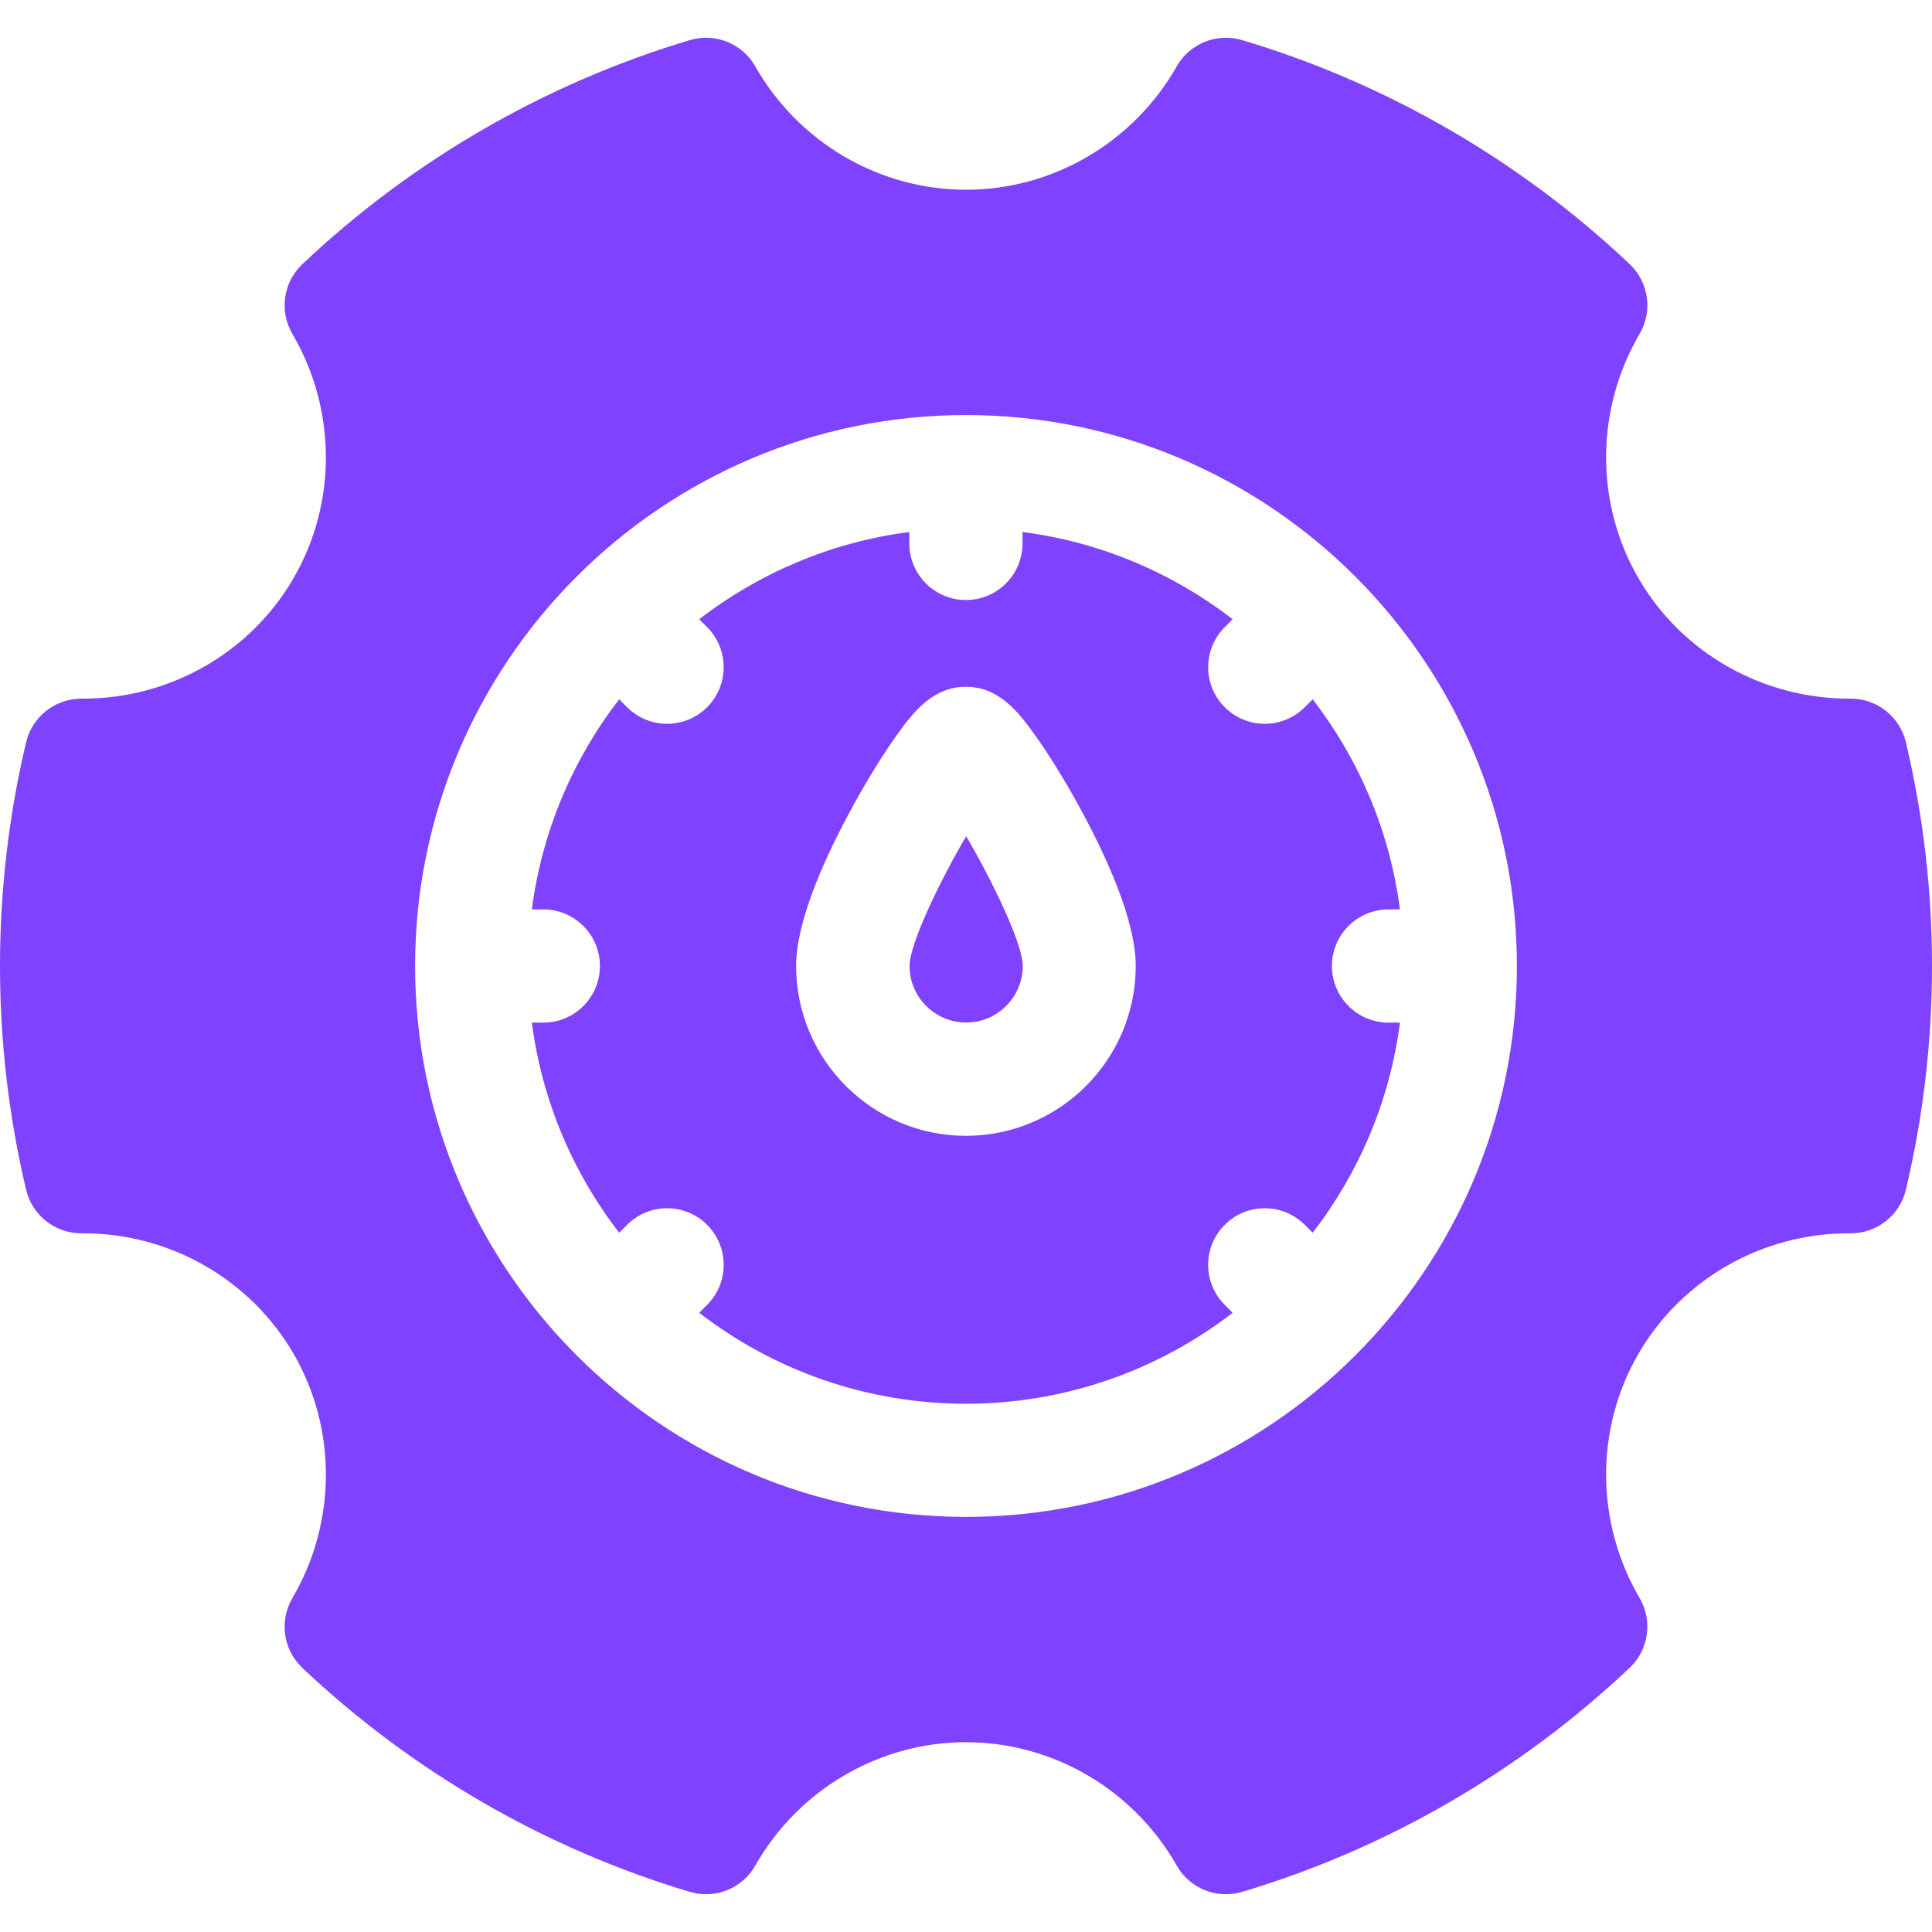
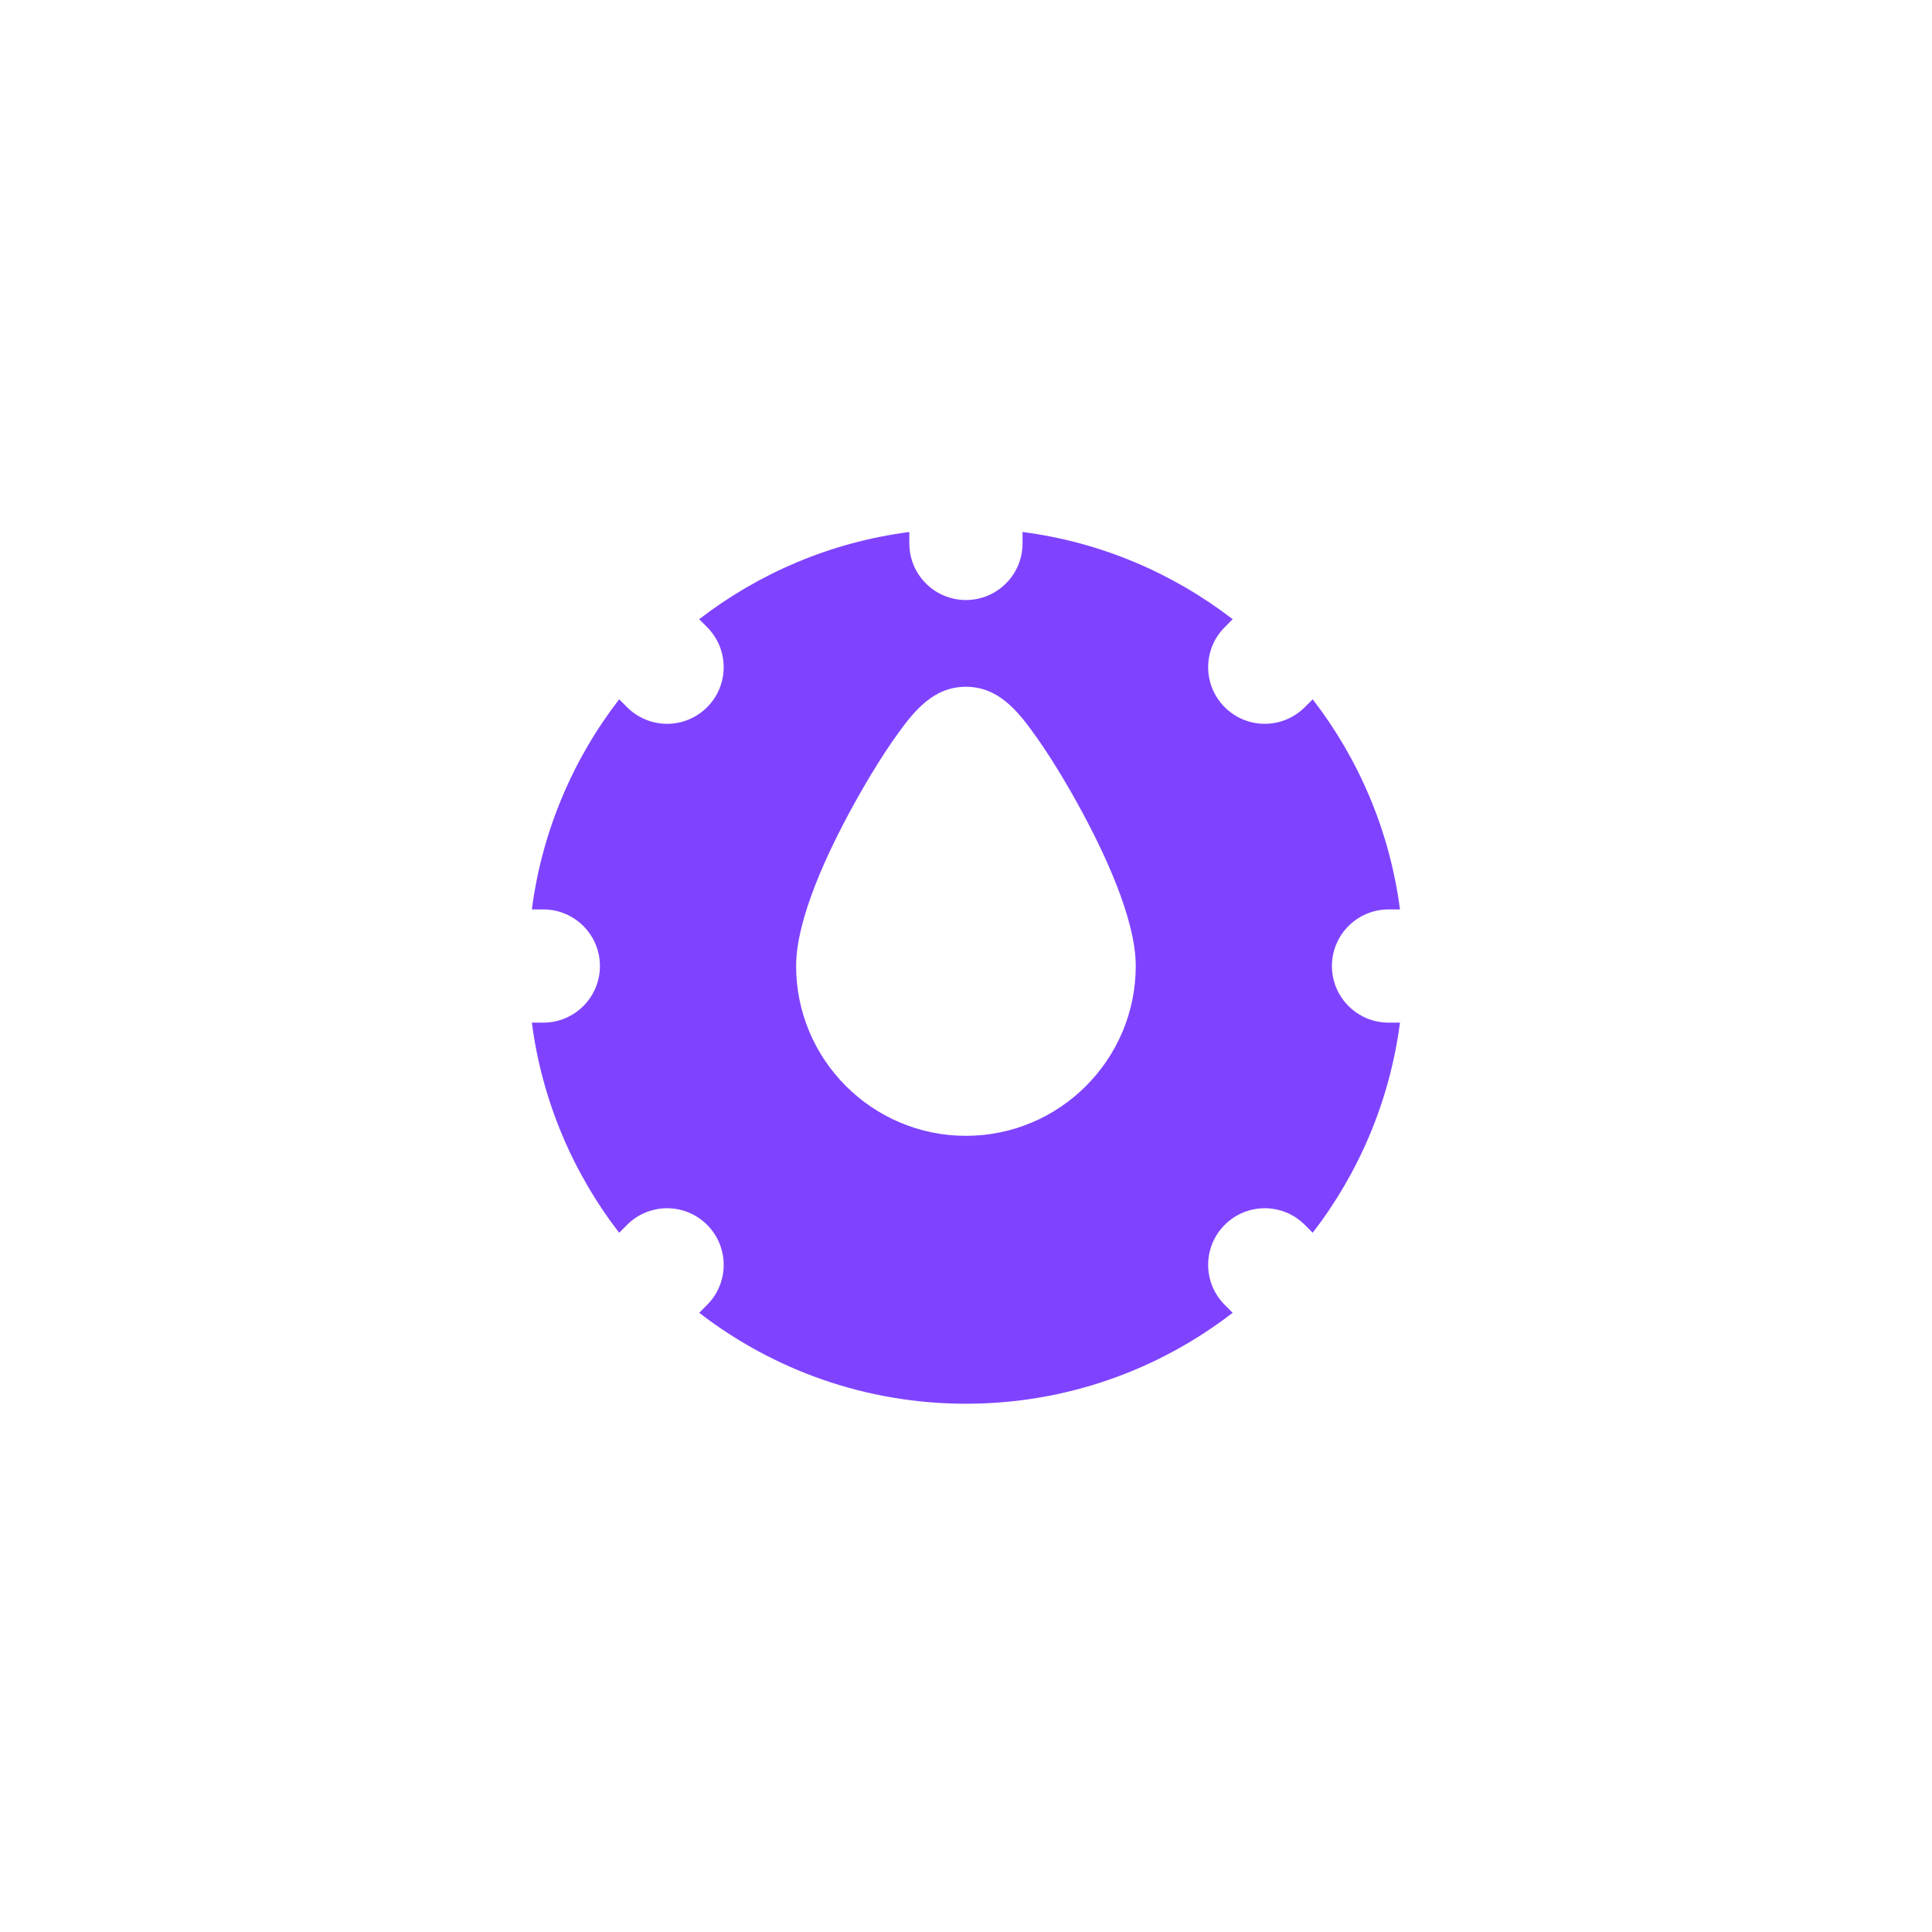
<svg xmlns="http://www.w3.org/2000/svg" width="42" height="42" viewBox="0 0 42 42" fill="none">
  <g clip-path="url(#clip0_430_57353)">
    <path d="M30.186 19.77H30.434C30.213 18.065 29.539 16.501 28.537 15.202L28.365 15.374C28.124 15.614 27.809 15.735 27.495 15.735C27.18 15.735 26.865 15.614 26.625 15.374C26.144 14.894 26.144 14.115 26.625 13.634L26.797 13.461C25.498 12.46 23.933 11.785 22.229 11.565V11.813C22.229 12.493 21.678 13.044 20.998 13.044C20.319 13.044 19.768 12.493 19.768 11.813V11.565C18.063 11.786 16.499 12.46 15.2 13.461L15.372 13.634C15.852 14.115 15.852 14.894 15.372 15.374C15.132 15.614 14.817 15.735 14.502 15.735C14.187 15.735 13.872 15.614 13.632 15.374L13.46 15.202C12.458 16.501 11.784 18.065 11.562 19.77H11.811C12.491 19.77 13.042 20.321 13.042 21C13.042 21.68 12.491 22.231 11.811 22.231H11.562C11.784 23.935 12.458 25.5 13.46 26.799L13.632 26.627C14.113 26.146 14.891 26.146 15.372 26.627C15.852 27.107 15.853 27.886 15.372 28.367L15.2 28.539C16.806 29.778 18.818 30.516 20.998 30.516C23.179 30.516 25.191 29.778 26.797 28.539L26.625 28.367C26.144 27.886 26.144 27.107 26.625 26.627C27.105 26.146 27.884 26.146 28.365 26.627L28.537 26.799C29.539 25.5 30.213 23.935 30.434 22.231H30.186C29.506 22.231 28.955 21.68 28.955 21C28.955 20.321 29.506 19.77 30.186 19.77ZM20.998 24.692C18.963 24.692 17.307 23.036 17.307 21C17.307 19.975 17.992 18.518 18.568 17.476C18.867 16.933 19.188 16.414 19.471 16.015C19.876 15.443 20.297 14.93 20.998 14.93C21.699 14.93 22.121 15.443 22.525 16.015C22.808 16.414 23.129 16.933 23.429 17.476C24.004 18.518 24.69 19.975 24.69 21C24.69 23.036 23.034 24.692 20.998 24.692Z" fill="#7F43FF" />
-     <path d="M19.773 20.998C19.773 21.677 20.325 22.229 21.004 22.229C21.682 22.229 22.234 21.677 22.234 20.998C22.234 20.522 21.584 19.169 21.004 18.178C20.423 19.169 19.773 20.522 19.773 20.998Z" fill="#7F43FF" />
-     <path d="M41.432 16.135C41.3 15.58 40.805 15.188 40.235 15.188H40.227C38.322 15.198 36.557 14.195 35.614 12.562C34.672 10.931 34.684 8.898 35.644 7.257C35.933 6.763 35.844 6.135 35.428 5.742C33.045 3.488 30.131 1.803 27.002 0.872C26.453 0.708 25.864 0.945 25.581 1.443C24.641 3.097 22.886 4.125 21 4.125C19.114 4.125 17.359 3.097 16.419 1.443C16.136 0.945 15.547 0.708 14.998 0.872C11.871 1.803 8.957 3.487 6.573 5.743C6.157 6.136 6.067 6.764 6.356 7.258C7.316 8.899 7.328 10.931 6.386 12.562C5.449 14.185 3.698 15.188 1.81 15.188C1.798 15.188 1.785 15.188 1.773 15.188C1.202 15.187 0.7 15.577 0.568 16.135C0.191 17.722 0 19.359 0 21C0 22.64 0.191 24.277 0.568 25.865C0.7 26.42 1.195 26.811 1.765 26.811C1.78 26.811 1.795 26.811 1.81 26.811C3.698 26.811 5.449 27.815 6.386 29.437C7.328 31.069 7.317 33.101 6.356 34.742C6.067 35.236 6.156 35.864 6.572 36.258C8.956 38.512 11.87 40.196 14.998 41.128C15.547 41.291 16.136 41.054 16.419 40.556C17.359 38.902 19.114 37.874 21 37.874C22.886 37.874 24.641 38.902 25.581 40.556C25.804 40.949 26.217 41.179 26.651 41.179C26.767 41.179 26.885 41.162 27.002 41.128C30.129 40.196 33.043 38.512 35.427 36.257C35.843 35.863 35.933 35.235 35.644 34.741C34.684 33.101 34.672 31.068 35.614 29.437C36.551 27.815 38.302 26.811 40.19 26.811C40.202 26.811 40.215 26.811 40.227 26.811C40.799 26.816 41.3 26.422 41.432 25.865C41.809 24.278 42 22.641 42 21C42 19.36 41.809 17.723 41.432 16.135ZM21 32.976C14.396 32.976 9.024 27.603 9.024 21C9.024 14.396 14.396 9.023 21 9.023C27.604 9.023 32.976 14.396 32.976 21C32.976 27.603 27.604 32.976 21 32.976Z" fill="#7F43FF" />
  </g>
  <defs>
    <clipPath id="clip0_430_57353">
      <rect width="42" height="42" fill="white" />
    </clipPath>
  </defs>
</svg>